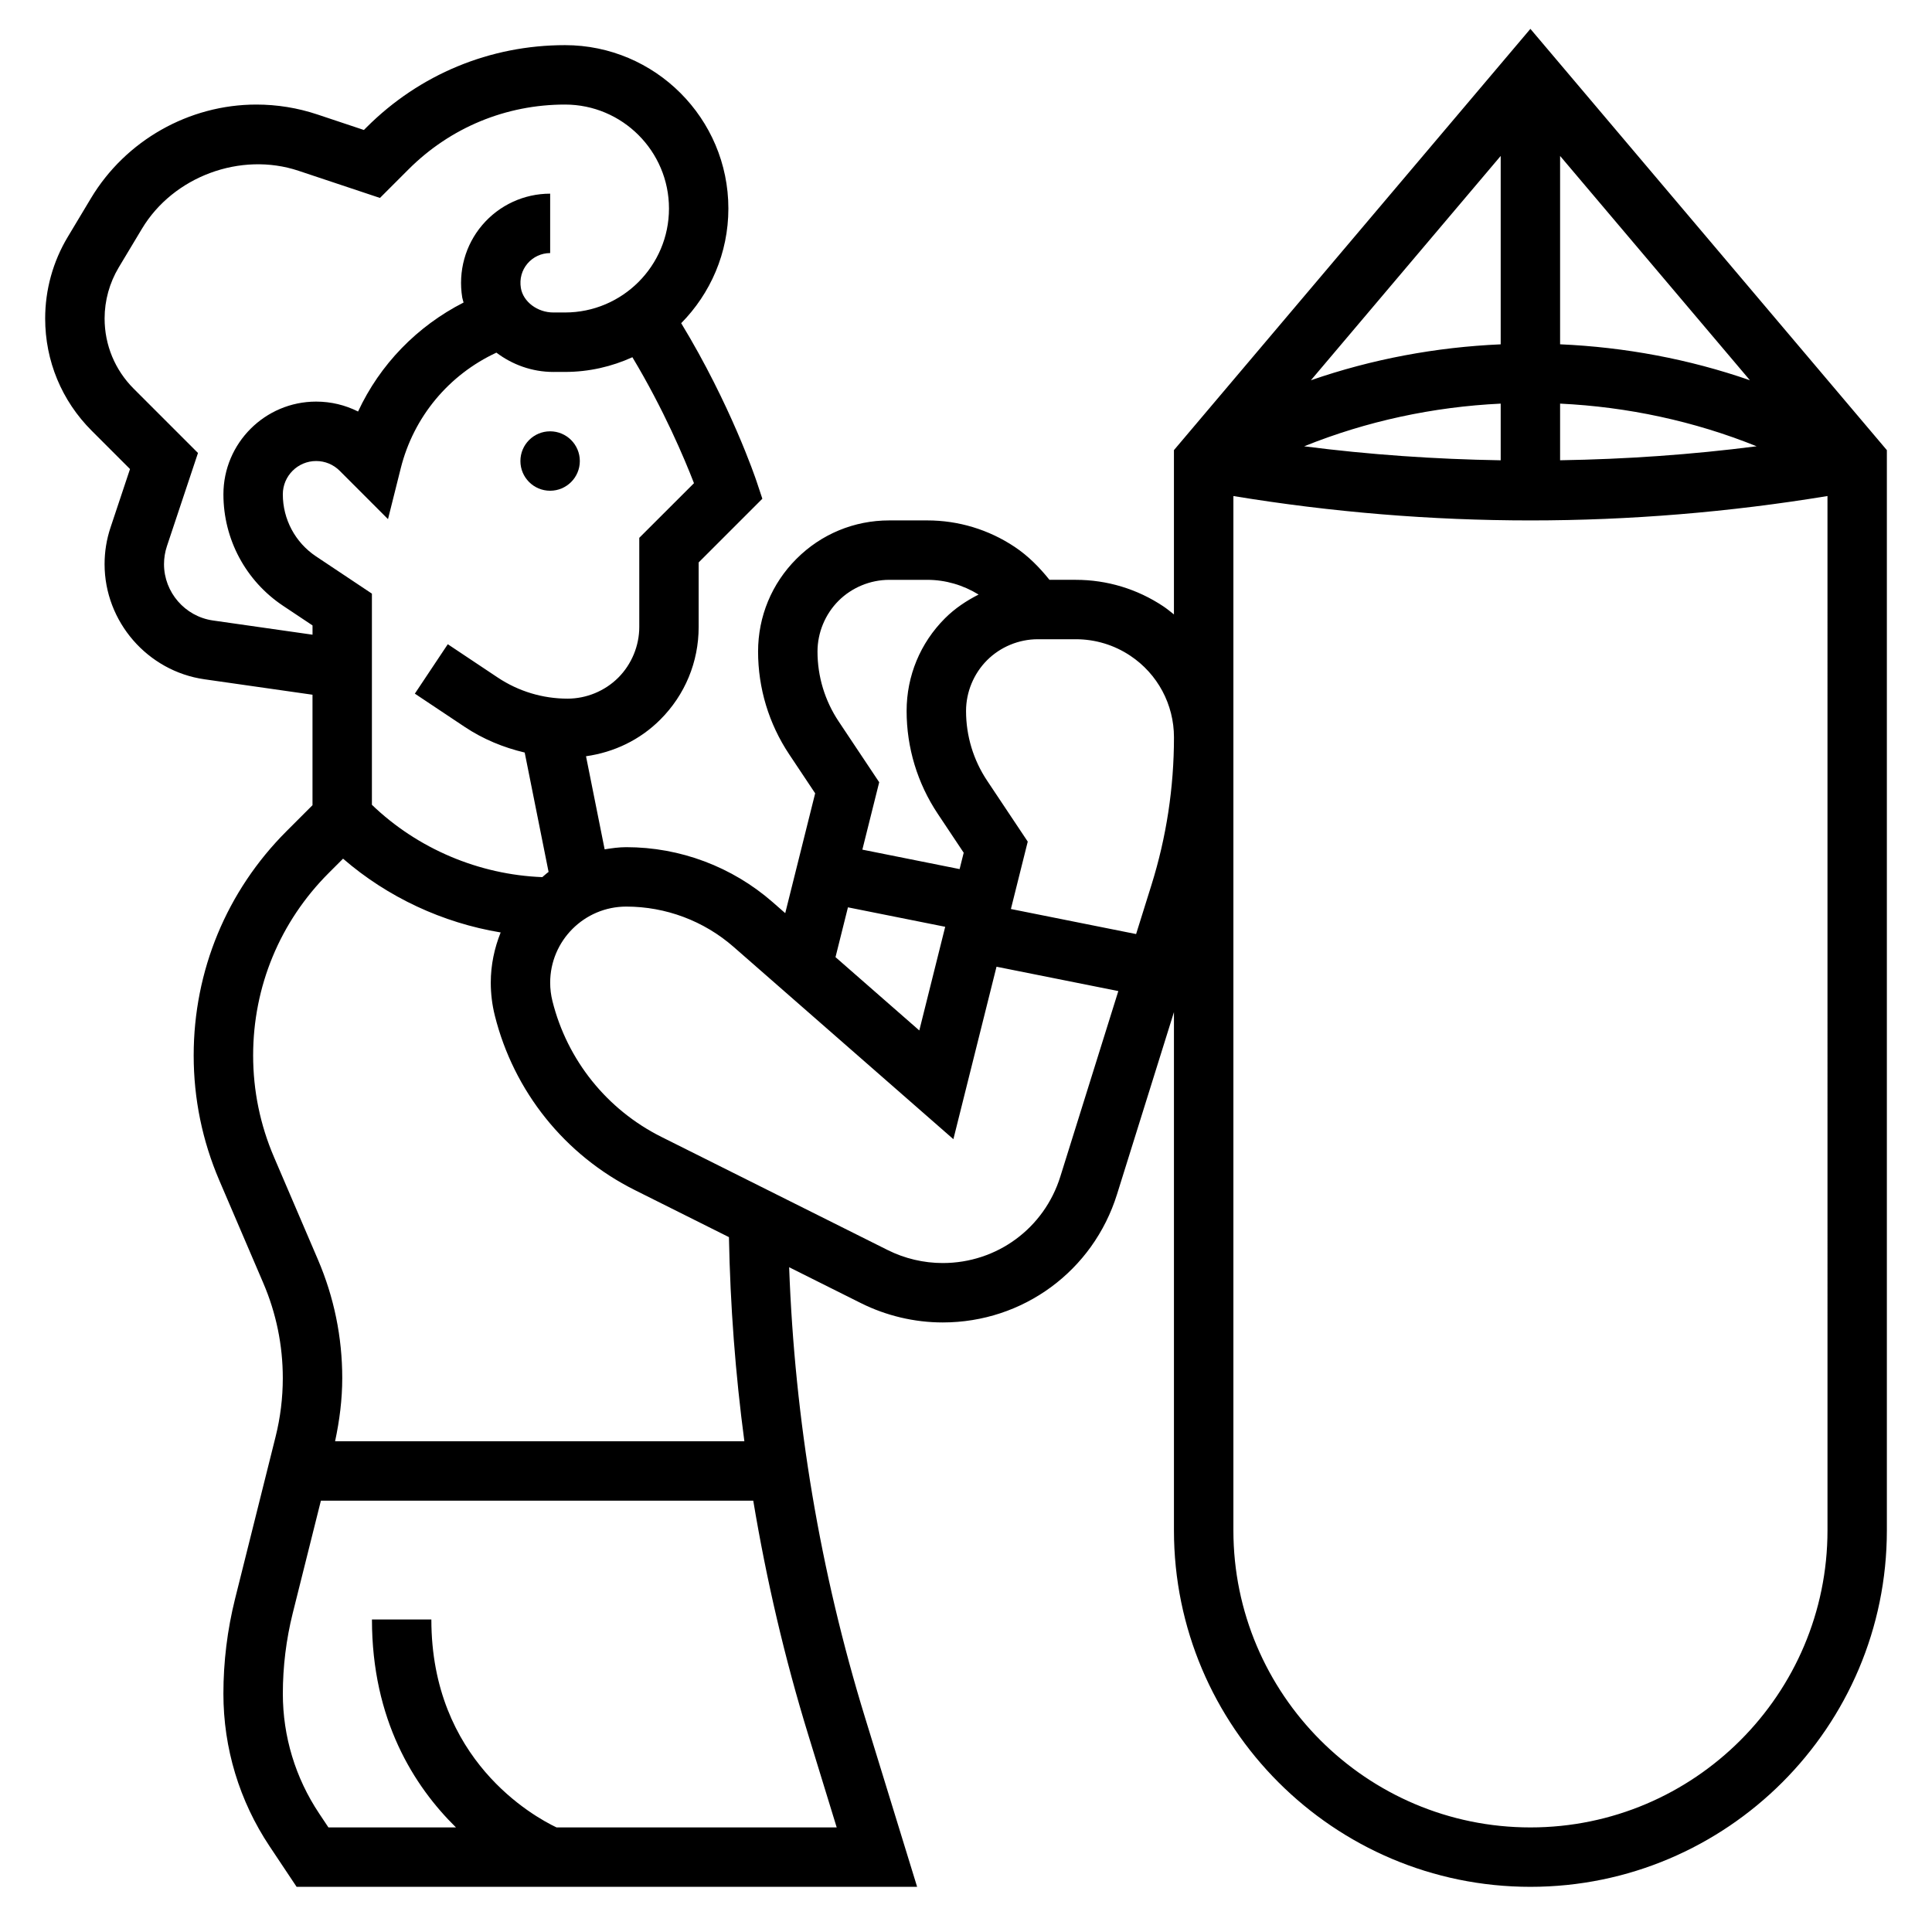
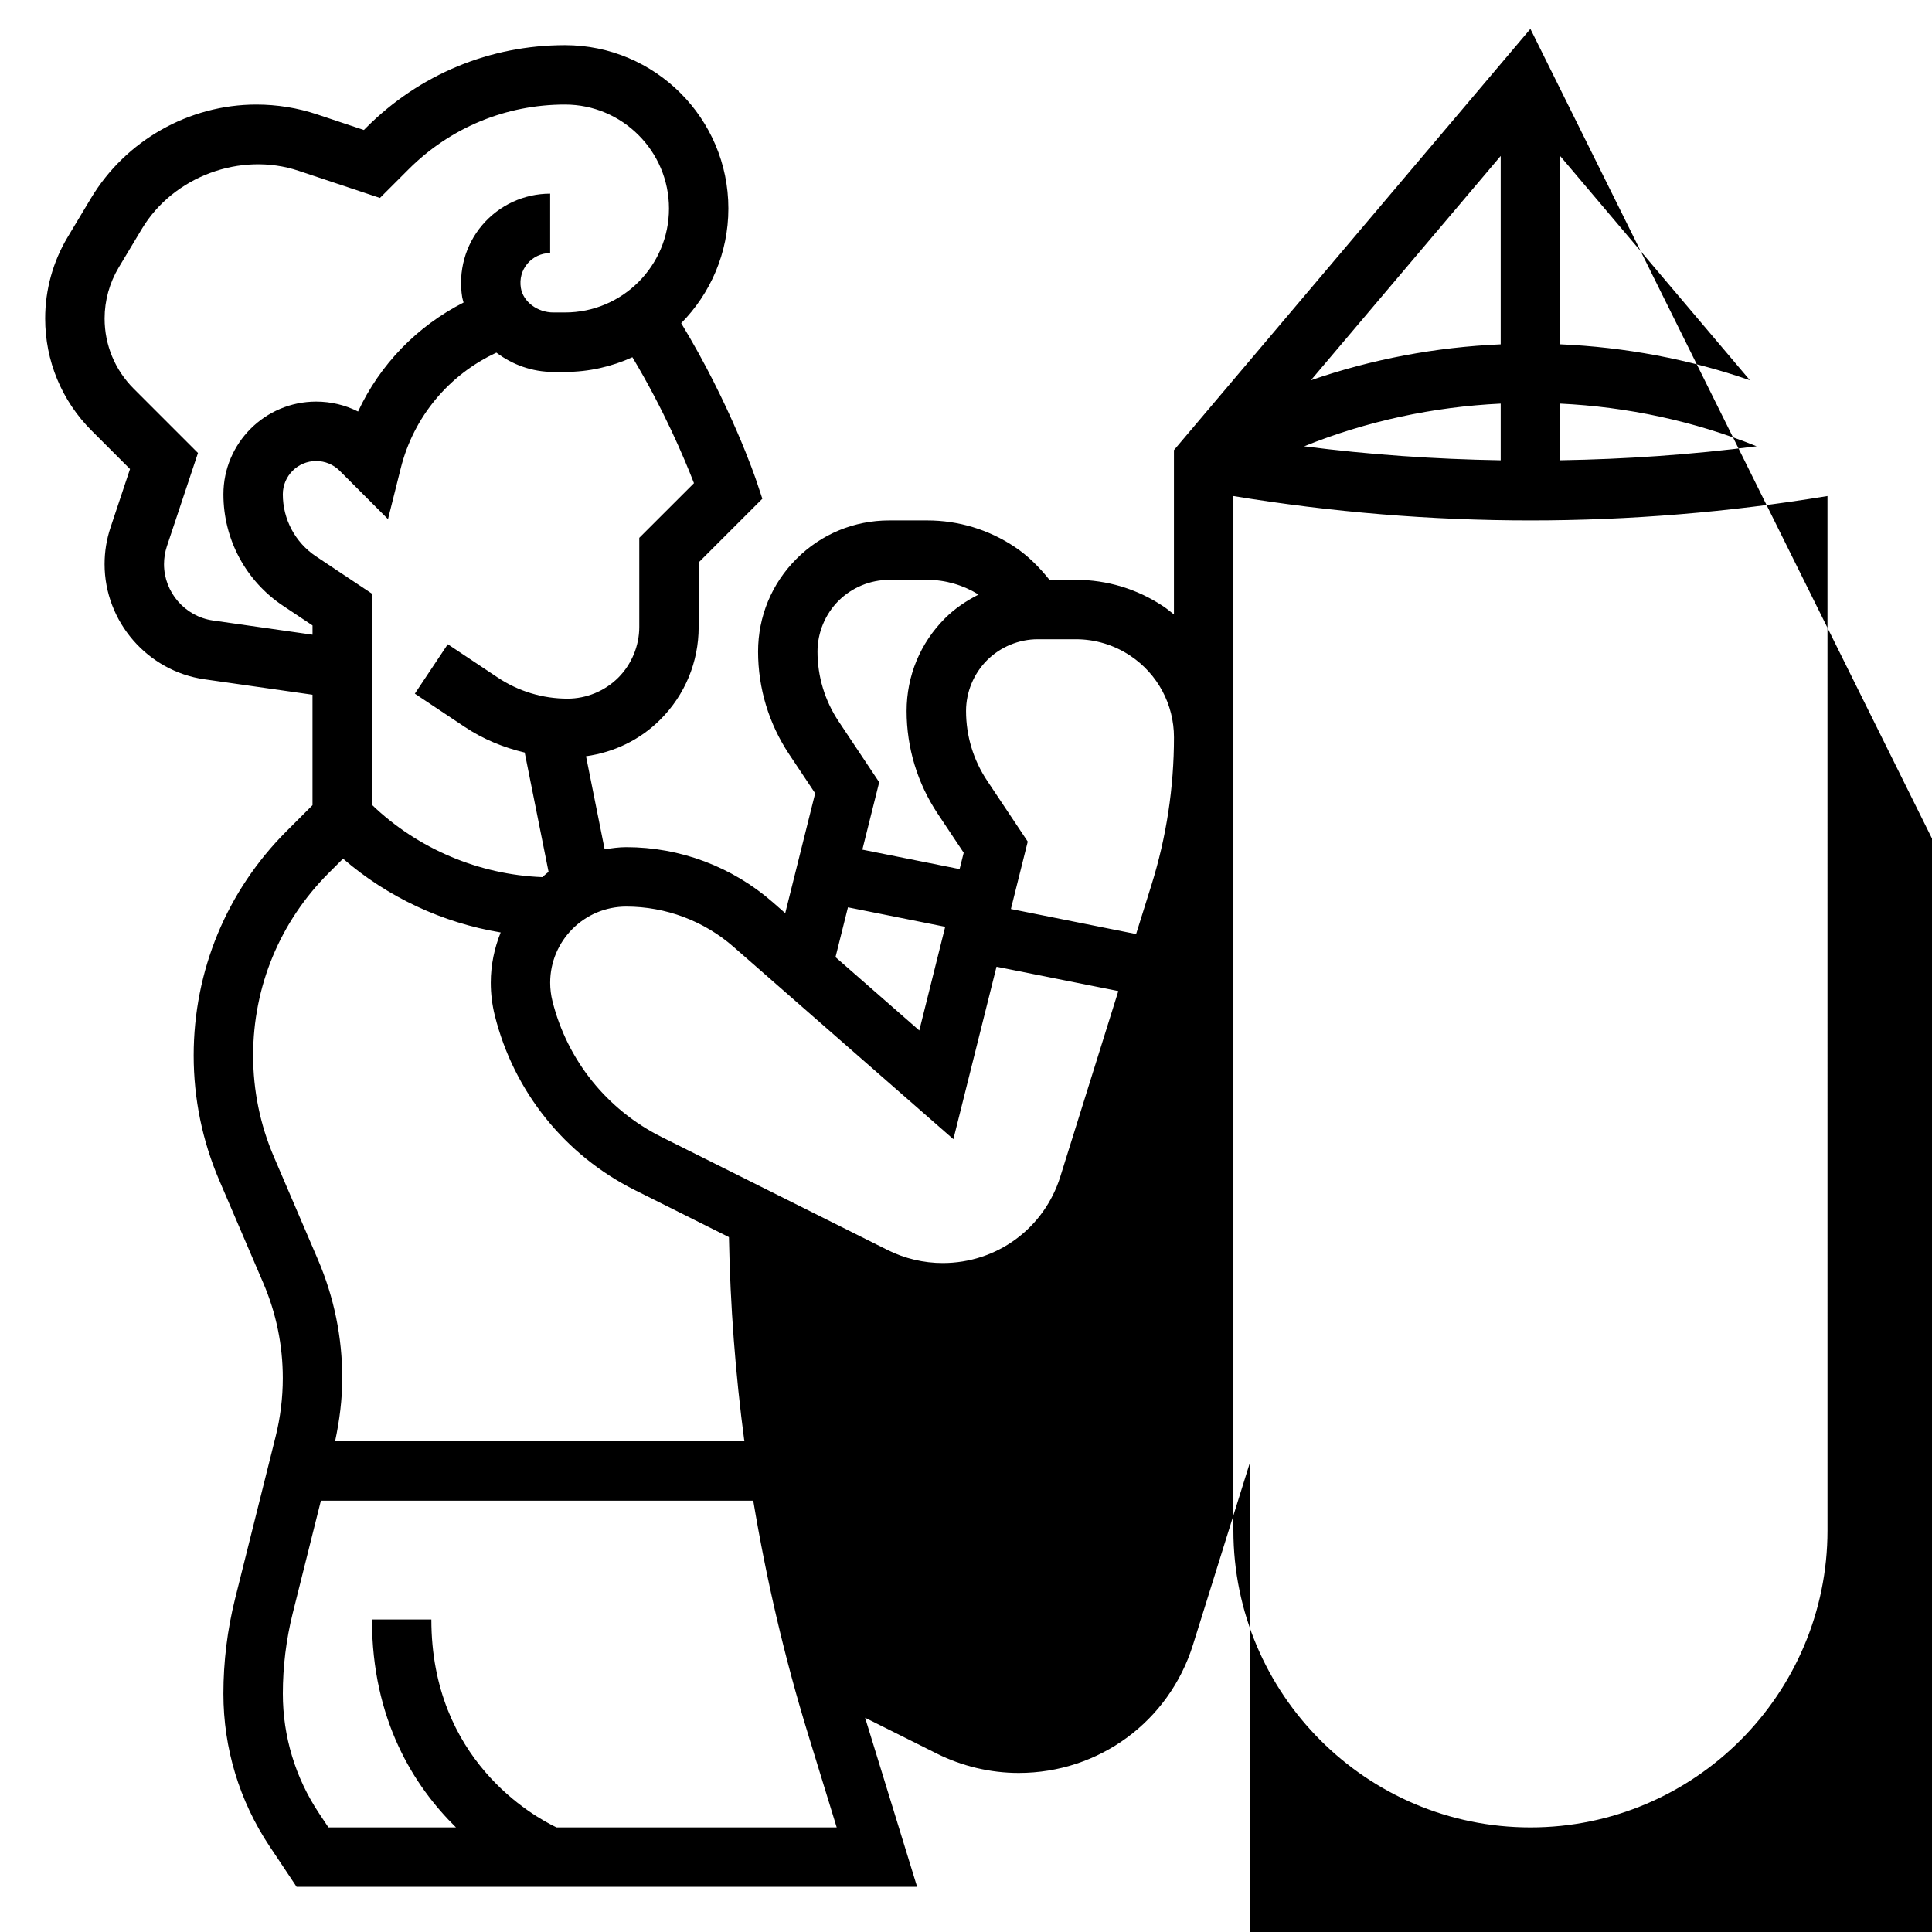
<svg xmlns="http://www.w3.org/2000/svg" fill="#000000" width="800px" height="800px" version="1.1" viewBox="144 144 512 512">
  <g>
-     <path d="m549.57 151.65-94.465 111.64v43.539c-0.93-0.738-1.844-1.496-2.844-2.164-6.887-4.582-14.891-7.004-23.156-7.004h-6.984c-2.66-3.312-5.637-6.344-9.219-8.73-6.887-4.59-14.891-7.016-23.156-7.016h-10.102c-9.281 0-18.012 3.613-24.57 10.18-6.562 6.555-10.176 15.285-10.176 24.566 0 9.723 2.852 19.145 8.242 27.238l6.887 10.336-7.934 31.762-3.305-2.898c-10.762-9.41-24.547-14.59-38.828-14.59-1.961 0-3.848 0.277-5.723 0.574l-4.938-24.672c7.414-1.047 14.289-4.312 19.672-9.699 6.566-6.555 10.18-15.285 10.18-24.566v-17.098l16.879-16.879-1.535-4.613c-0.301-0.891-6.879-20.355-19.973-41.91 7.723-7.824 12.504-18.555 12.504-30.387 0-23.875-19.422-43.297-43.297-43.297-19.867 0-38.551 7.738-52.602 21.789l-0.691 0.695-12.344-4.117c-5.219-1.742-10.66-2.621-16.16-2.621-17.848 0-34.637 9.508-43.816 24.805l-6.156 10.266c-3.922 6.523-5.992 14.004-5.992 21.621 0 11.227 4.375 21.789 12.312 29.727l10.172 10.172-5.156 15.469c-1.055 3.148-1.582 6.422-1.582 9.742 0 15.23 11.375 28.348 26.449 30.504l28.652 4.094v29.277l-6.848 6.848c-15.895 15.879-24.641 37.008-24.641 59.477 0 11.453 2.289 22.609 6.801 33.133l11.637 27.152c3.441 8.02 5.18 16.512 5.18 25.227 0 5.227-0.645 10.453-1.914 15.531l-10.738 42.949c-2.051 8.219-3.09 16.684-3.09 25.152 0 14.438 4.234 28.426 12.25 40.445l7.152 10.73h164.44l-13.785-44.809c-11.934-38.785-18.656-78.895-20.129-119.39l19.051 9.523c6.684 3.336 14.168 5.109 21.648 5.109 21.285 0 39.848-13.648 46.191-33.961l15.086-48.277v137.34c0 52.09 42.375 94.465 94.465 94.465s94.465-42.375 94.465-94.465v-286.27zm7.871 33.676 50.301 59.441c-16.168-5.613-33.172-8.777-50.301-9.523zm-15.742 49.926c-17.129 0.746-34.133 3.914-50.301 9.523l50.301-59.449zm0 15.711v15.02c-17.43-0.293-34.824-1.488-52.082-3.707 16.547-6.676 34.234-10.461 52.082-11.312zm15.742 0c17.848 0.852 35.535 4.637 52.082 11.305-17.246 2.219-34.652 3.426-52.082 3.707zm-191.23 52.262c3.535-3.535 8.441-5.562 13.438-5.562h10.102c4.824 0 9.484 1.379 13.586 3.898-3.219 1.637-6.266 3.652-8.895 6.281-6.566 6.555-10.18 15.285-10.18 24.566 0 9.723 2.852 19.145 8.242 27.238l6.887 10.336-1.086 4.336-25.773-5.156 4.465-17.863-10.754-16.129c-3.66-5.504-5.598-11.902-5.598-18.508 0-4.996 2.031-9.902 5.566-13.438zm2.504 81.227 25.773 5.156-6.863 27.473-22.207-19.43zm-55.301-97.922v23.617c0 5-2.031 9.902-5.566 13.438-3.535 3.535-8.438 5.562-13.438 5.562-6.606 0-13.004-1.938-18.508-5.598l-13.234-8.824-8.73 13.098 13.234 8.824c4.879 3.25 10.266 5.457 15.879 6.785l6.328 31.637c-0.59 0.418-1.102 0.922-1.668 1.379-16.781-0.645-33.031-7.512-45.152-19.168v-55.961l-14.816-9.879c-5.5-3.668-8.793-9.824-8.793-16.441 0-4.867 3.961-8.824 8.824-8.824 2.363 0 4.574 0.922 6.242 2.582l12.809 12.816 3.379-13.484c3.418-13.648 12.762-24.789 25.348-30.637 4.203 3.18 9.453 5.117 15.09 5.117l3.094-0.004c6.367 0 12.398-1.418 17.855-3.898 8.297 13.824 13.77 26.797 16.32 33.379zm-113.01 21.898c-7.375-1.062-12.941-7.469-12.941-14.918 0-1.621 0.262-3.227 0.77-4.762l8.234-24.703-17.051-17.051c-4.957-4.965-7.695-11.57-7.695-18.594 0-4.762 1.301-9.438 3.746-13.531l6.156-10.258c8.312-13.855 26.168-20.469 41.492-15.352l21.578 7.195 7.574-7.574c11.074-11.07 25.805-17.172 41.469-17.172 15.191 0 27.551 12.359 27.551 27.551 0 15.191-12.359 27.551-27.551 27.551h-3.094c-4.227 0-8.004-2.852-8.605-6.496-0.387-2.387 0.234-4.684 1.762-6.481 1.5-1.758 3.688-2.766 6-2.766v-15.746c-6.934 0-13.492 3.031-17.996 8.32-4.496 5.281-6.43 12.289-5.305 19.199 0.078 0.457 0.25 0.883 0.355 1.332-12.32 6.281-22.16 16.406-27.961 28.883-3.402-1.715-7.188-2.629-11.117-2.629-13.547 0-24.566 11.02-24.566 24.57 0 11.902 5.91 22.945 15.809 29.543l7.805 5.203v2.457zm165.33 319.86h-74.242c-6.152-2.93-33.18-17.895-33.18-55.105h-15.742c0 26.617 11.148 44.172 22.27 55.105h-33.801l-2.481-3.723c-6.281-9.426-9.605-20.391-9.605-31.719 0-7.18 0.883-14.359 2.621-21.324l7.465-29.828h114.58c3.496 20.988 8.328 41.754 14.609 62.156zm-24.473-102.34h-108.46c1.18-5.5 1.898-11.098 1.898-16.727 0-10.863-2.172-21.445-6.453-31.434l-11.637-27.152c-3.668-8.555-5.527-17.621-5.527-26.926 0-18.262 7.109-35.434 20.027-48.352l3.801-3.801c11.832 10.234 26.379 17.004 41.77 19.555-1.652 4.121-2.621 8.594-2.621 13.309 0 2.945 0.363 5.871 1.07 8.707 5.031 20.121 18.547 36.977 37.094 46.25l24.953 12.477c0.34 18.121 1.707 36.18 4.086 54.094zm83.734-70.145c-4.281 13.711-16.801 22.914-31.164 22.914-5.047 0-10.094-1.188-14.602-3.449l-59.961-29.984c-14.43-7.219-24.953-20.332-28.867-35.984-0.395-1.586-0.602-3.234-0.602-4.879 0-11.121 9.047-20.168 20.168-20.168 10.469 0 20.578 3.793 28.457 10.691l58.23 50.949 11.43-45.703 32.281 6.453zm24.145-77.258-4.062 12.988-33.18-6.637 4.465-17.863-10.754-16.129c-3.664-5.492-5.598-11.891-5.598-18.496 0-5 2.031-9.902 5.566-13.438 3.531-3.535 8.438-5.566 13.434-5.566h10.102c5.148 0 10.141 1.512 14.422 4.367 7.25 4.828 11.578 12.918 11.578 21.633 0 13.297-2.008 26.469-5.973 39.141zm100.44 249.74c-43.406 0-78.719-35.312-78.719-78.719v-274.11c25.953 4.273 52.426 6.461 78.719 6.461 26.293 0 52.766-2.188 78.719-6.465l0.004 274.11c0 43.406-35.316 78.723-78.723 78.723z" />
-     <path d="m297.66 266.18c0 4.348-3.527 7.871-7.875 7.871-4.348 0-7.871-3.523-7.871-7.871 0-4.348 3.523-7.875 7.871-7.875 4.348 0 7.875 3.527 7.875 7.875" />
+     <path d="m549.57 151.65-94.465 111.64v43.539c-0.93-0.738-1.844-1.496-2.844-2.164-6.887-4.582-14.891-7.004-23.156-7.004h-6.984c-2.66-3.312-5.637-6.344-9.219-8.73-6.887-4.59-14.891-7.016-23.156-7.016h-10.102c-9.281 0-18.012 3.613-24.57 10.18-6.562 6.555-10.176 15.285-10.176 24.566 0 9.723 2.852 19.145 8.242 27.238l6.887 10.336-7.934 31.762-3.305-2.898c-10.762-9.41-24.547-14.59-38.828-14.59-1.961 0-3.848 0.277-5.723 0.574l-4.938-24.672c7.414-1.047 14.289-4.312 19.672-9.699 6.566-6.555 10.18-15.285 10.18-24.566v-17.098l16.879-16.879-1.535-4.613c-0.301-0.891-6.879-20.355-19.973-41.91 7.723-7.824 12.504-18.555 12.504-30.387 0-23.875-19.422-43.297-43.297-43.297-19.867 0-38.551 7.738-52.602 21.789l-0.691 0.695-12.344-4.117c-5.219-1.742-10.66-2.621-16.16-2.621-17.848 0-34.637 9.508-43.816 24.805l-6.156 10.266c-3.922 6.523-5.992 14.004-5.992 21.621 0 11.227 4.375 21.789 12.312 29.727l10.172 10.172-5.156 15.469c-1.055 3.148-1.582 6.422-1.582 9.742 0 15.23 11.375 28.348 26.449 30.504l28.652 4.094v29.277l-6.848 6.848c-15.895 15.879-24.641 37.008-24.641 59.477 0 11.453 2.289 22.609 6.801 33.133l11.637 27.152c3.441 8.02 5.18 16.512 5.18 25.227 0 5.227-0.645 10.453-1.914 15.531l-10.738 42.949c-2.051 8.219-3.09 16.684-3.09 25.152 0 14.438 4.234 28.426 12.25 40.445l7.152 10.73h164.44l-13.785-44.809l19.051 9.523c6.684 3.336 14.168 5.109 21.648 5.109 21.285 0 39.848-13.648 46.191-33.961l15.086-48.277v137.34c0 52.09 42.375 94.465 94.465 94.465s94.465-42.375 94.465-94.465v-286.27zm7.871 33.676 50.301 59.441c-16.168-5.613-33.172-8.777-50.301-9.523zm-15.742 49.926c-17.129 0.746-34.133 3.914-50.301 9.523l50.301-59.449zm0 15.711v15.02c-17.43-0.293-34.824-1.488-52.082-3.707 16.547-6.676 34.234-10.461 52.082-11.312zm15.742 0c17.848 0.852 35.535 4.637 52.082 11.305-17.246 2.219-34.652 3.426-52.082 3.707zm-191.23 52.262c3.535-3.535 8.441-5.562 13.438-5.562h10.102c4.824 0 9.484 1.379 13.586 3.898-3.219 1.637-6.266 3.652-8.895 6.281-6.566 6.555-10.18 15.285-10.18 24.566 0 9.723 2.852 19.145 8.242 27.238l6.887 10.336-1.086 4.336-25.773-5.156 4.465-17.863-10.754-16.129c-3.66-5.504-5.598-11.902-5.598-18.508 0-4.996 2.031-9.902 5.566-13.438zm2.504 81.227 25.773 5.156-6.863 27.473-22.207-19.43zm-55.301-97.922v23.617c0 5-2.031 9.902-5.566 13.438-3.535 3.535-8.438 5.562-13.438 5.562-6.606 0-13.004-1.938-18.508-5.598l-13.234-8.824-8.73 13.098 13.234 8.824c4.879 3.25 10.266 5.457 15.879 6.785l6.328 31.637c-0.59 0.418-1.102 0.922-1.668 1.379-16.781-0.645-33.031-7.512-45.152-19.168v-55.961l-14.816-9.879c-5.5-3.668-8.793-9.824-8.793-16.441 0-4.867 3.961-8.824 8.824-8.824 2.363 0 4.574 0.922 6.242 2.582l12.809 12.816 3.379-13.484c3.418-13.648 12.762-24.789 25.348-30.637 4.203 3.18 9.453 5.117 15.09 5.117l3.094-0.004c6.367 0 12.398-1.418 17.855-3.898 8.297 13.824 13.77 26.797 16.32 33.379zm-113.01 21.898c-7.375-1.062-12.941-7.469-12.941-14.918 0-1.621 0.262-3.227 0.77-4.762l8.234-24.703-17.051-17.051c-4.957-4.965-7.695-11.57-7.695-18.594 0-4.762 1.301-9.438 3.746-13.531l6.156-10.258c8.312-13.855 26.168-20.469 41.492-15.352l21.578 7.195 7.574-7.574c11.074-11.07 25.805-17.172 41.469-17.172 15.191 0 27.551 12.359 27.551 27.551 0 15.191-12.359 27.551-27.551 27.551h-3.094c-4.227 0-8.004-2.852-8.605-6.496-0.387-2.387 0.234-4.684 1.762-6.481 1.5-1.758 3.688-2.766 6-2.766v-15.746c-6.934 0-13.492 3.031-17.996 8.32-4.496 5.281-6.43 12.289-5.305 19.199 0.078 0.457 0.25 0.883 0.355 1.332-12.32 6.281-22.16 16.406-27.961 28.883-3.402-1.715-7.188-2.629-11.117-2.629-13.547 0-24.566 11.02-24.566 24.57 0 11.902 5.91 22.945 15.809 29.543l7.805 5.203v2.457zm165.33 319.86h-74.242c-6.152-2.93-33.18-17.895-33.18-55.105h-15.742c0 26.617 11.148 44.172 22.27 55.105h-33.801l-2.481-3.723c-6.281-9.426-9.605-20.391-9.605-31.719 0-7.18 0.883-14.359 2.621-21.324l7.465-29.828h114.58c3.496 20.988 8.328 41.754 14.609 62.156zm-24.473-102.34h-108.46c1.18-5.5 1.898-11.098 1.898-16.727 0-10.863-2.172-21.445-6.453-31.434l-11.637-27.152c-3.668-8.555-5.527-17.621-5.527-26.926 0-18.262 7.109-35.434 20.027-48.352l3.801-3.801c11.832 10.234 26.379 17.004 41.77 19.555-1.652 4.121-2.621 8.594-2.621 13.309 0 2.945 0.363 5.871 1.07 8.707 5.031 20.121 18.547 36.977 37.094 46.25l24.953 12.477c0.34 18.121 1.707 36.18 4.086 54.094zm83.734-70.145c-4.281 13.711-16.801 22.914-31.164 22.914-5.047 0-10.094-1.188-14.602-3.449l-59.961-29.984c-14.43-7.219-24.953-20.332-28.867-35.984-0.395-1.586-0.602-3.234-0.602-4.879 0-11.121 9.047-20.168 20.168-20.168 10.469 0 20.578 3.793 28.457 10.691l58.23 50.949 11.43-45.703 32.281 6.453zm24.145-77.258-4.062 12.988-33.18-6.637 4.465-17.863-10.754-16.129c-3.664-5.492-5.598-11.891-5.598-18.496 0-5 2.031-9.902 5.566-13.438 3.531-3.535 8.438-5.566 13.434-5.566h10.102c5.148 0 10.141 1.512 14.422 4.367 7.25 4.828 11.578 12.918 11.578 21.633 0 13.297-2.008 26.469-5.973 39.141zm100.44 249.74c-43.406 0-78.719-35.312-78.719-78.719v-274.11c25.953 4.273 52.426 6.461 78.719 6.461 26.293 0 52.766-2.188 78.719-6.465l0.004 274.11c0 43.406-35.316 78.723-78.723 78.723z" />
  </g>
</svg>